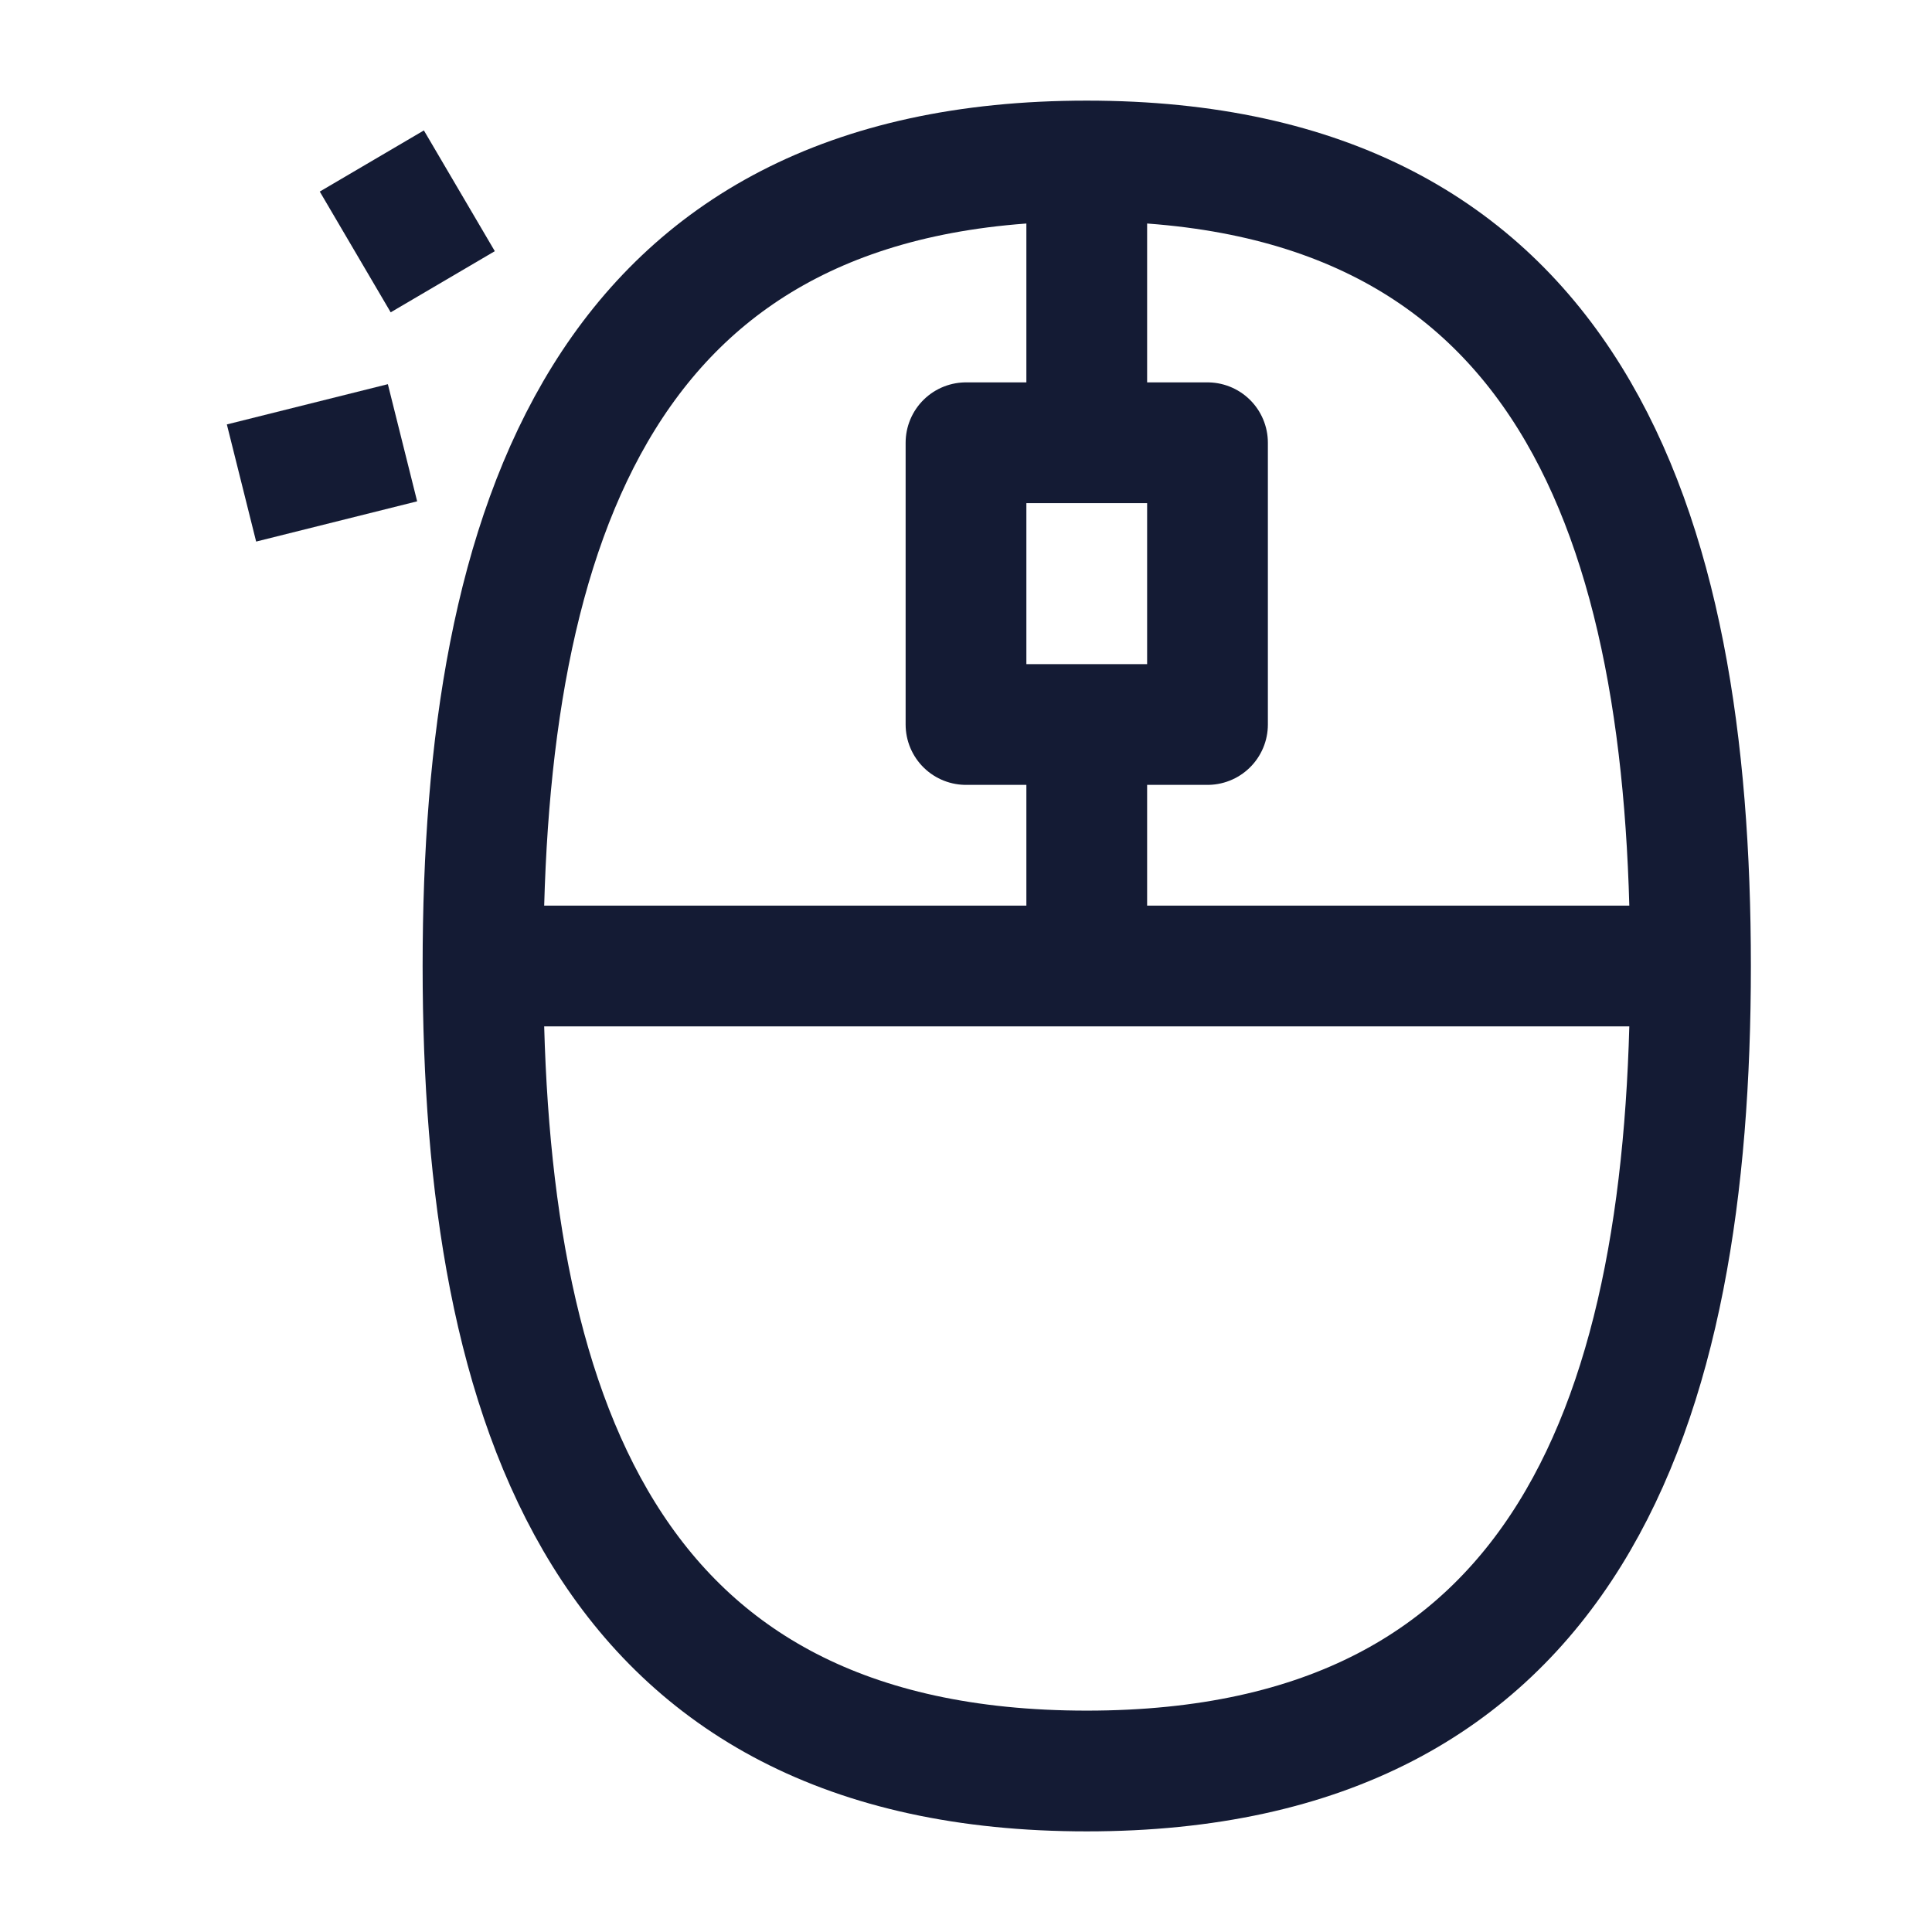
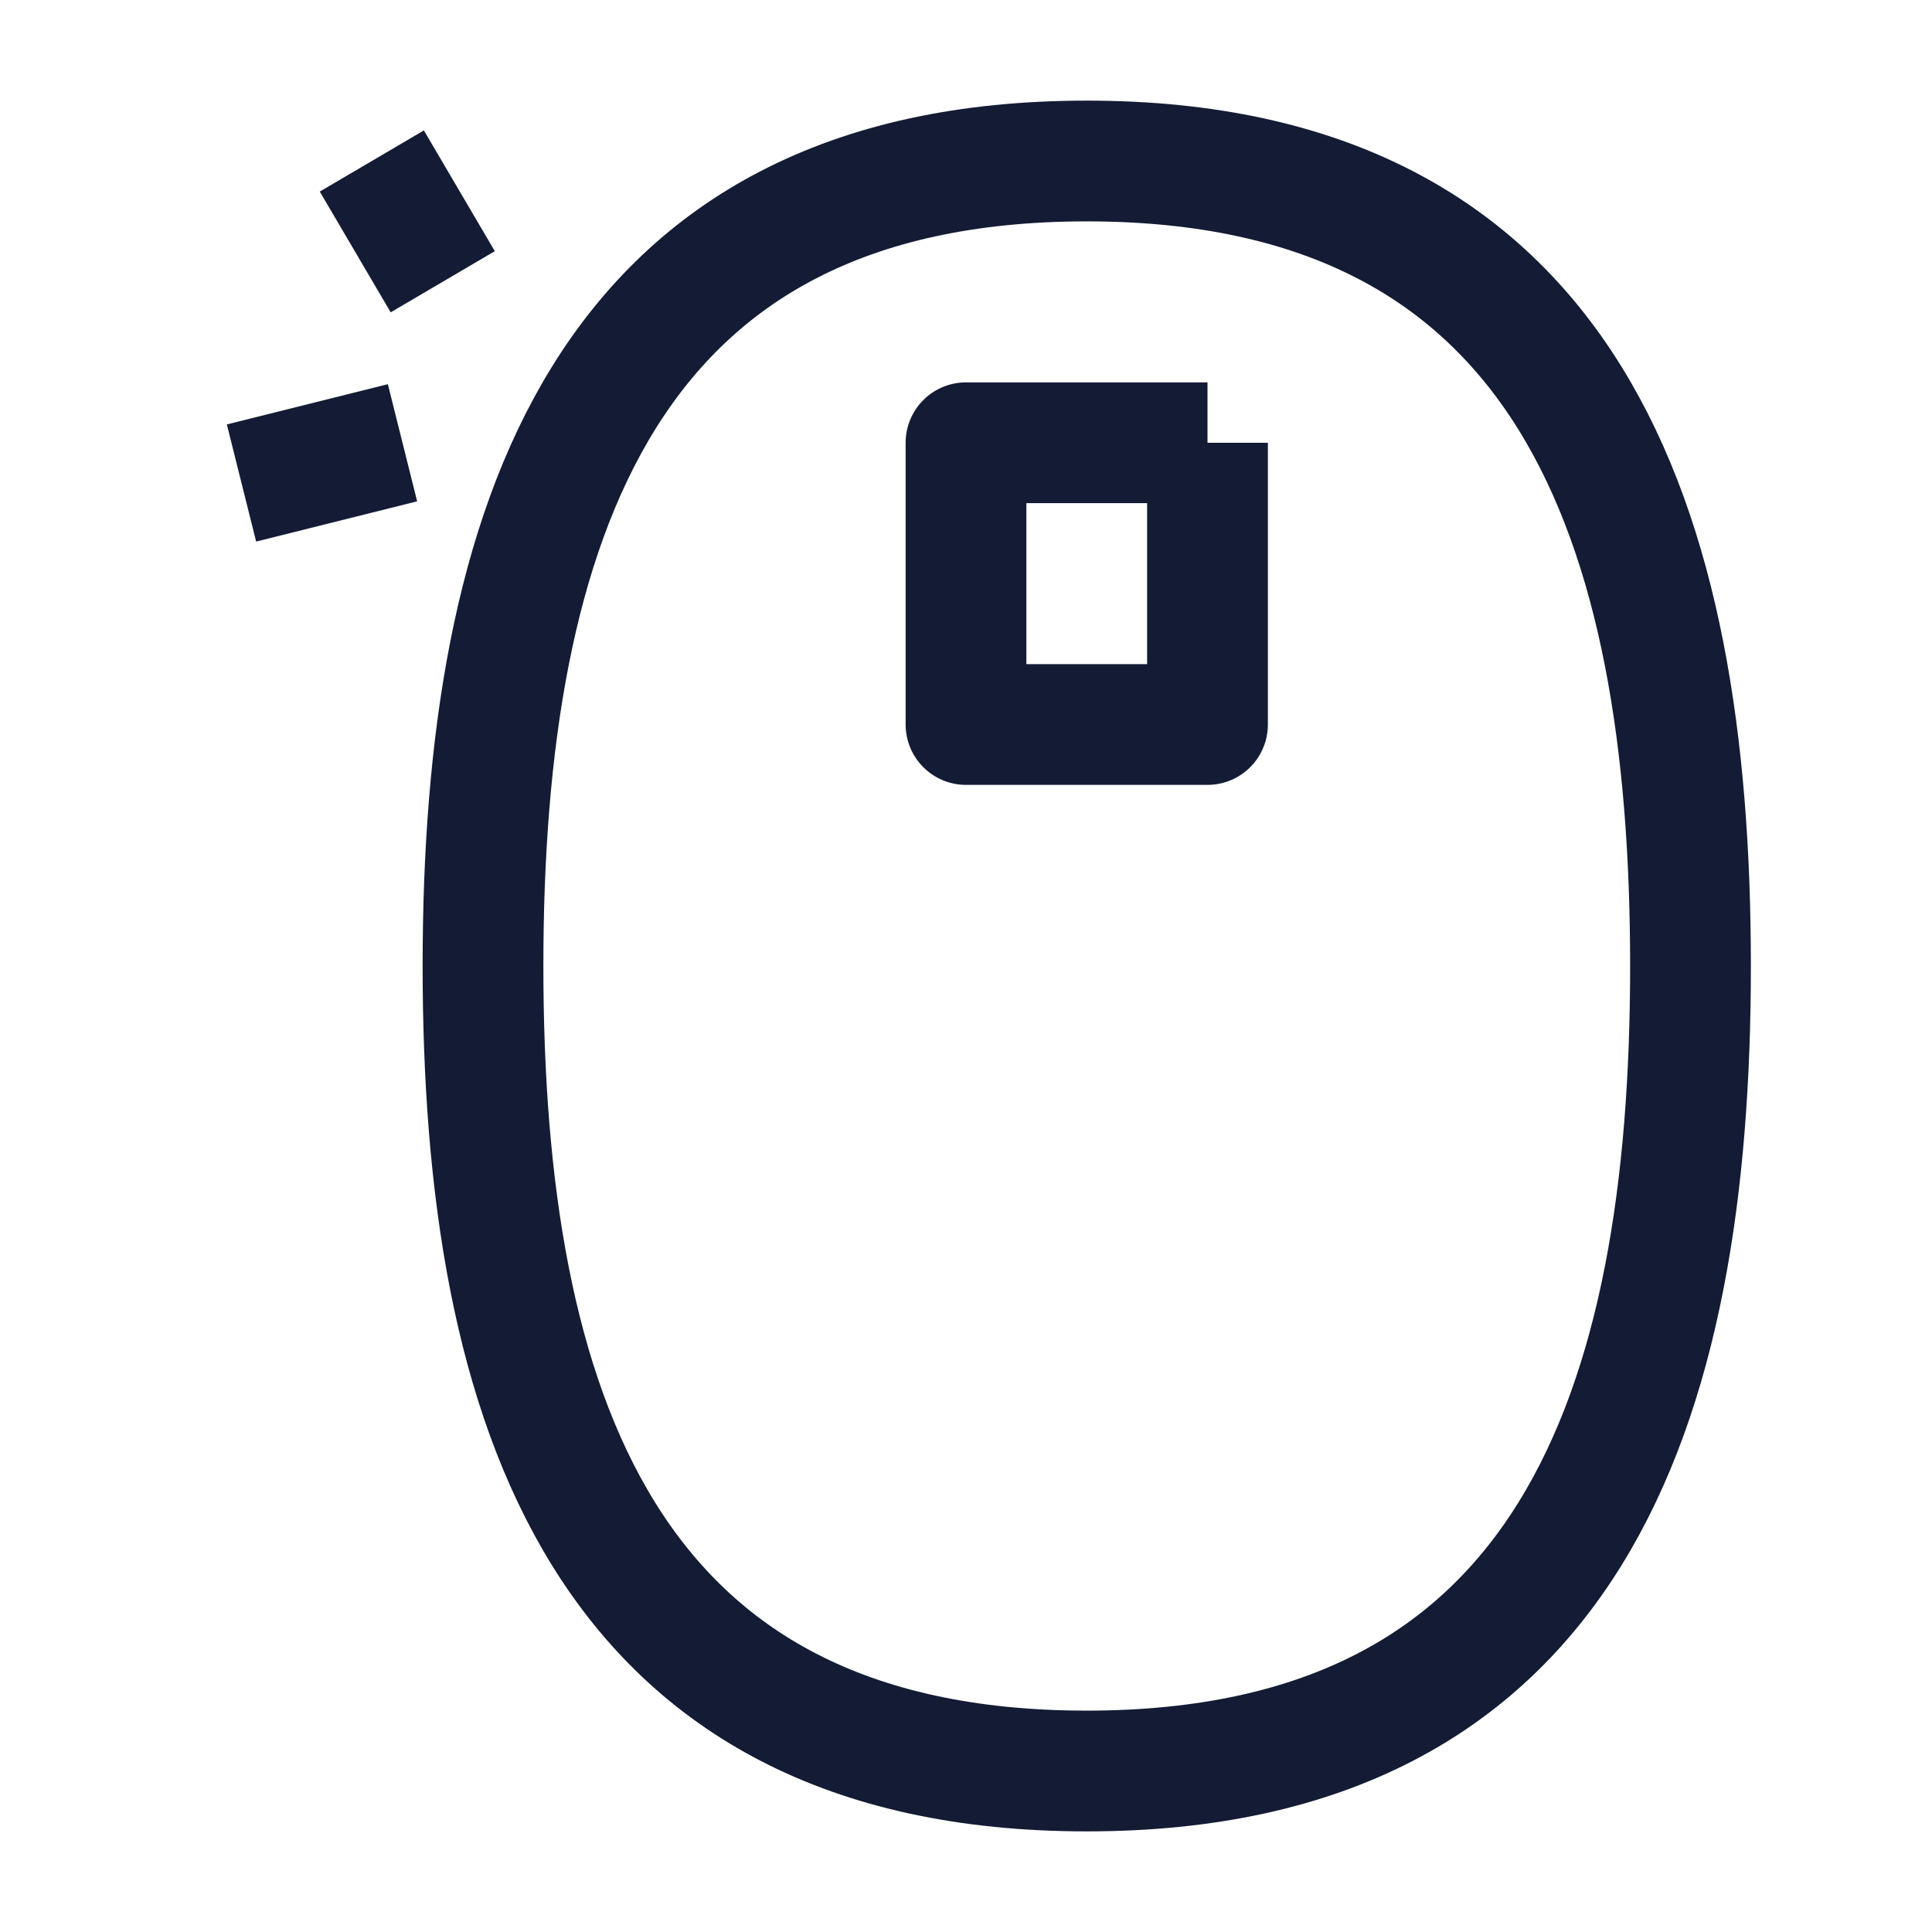
<svg xmlns="http://www.w3.org/2000/svg" width="24" height="24" viewBox="0 0 24 24" fill="none">
-   <path d="M13.5 5.5V2M13.5 12V9" stroke="#141B34" stroke-width="1.5" stroke-linejoin="round" />
  <path d="M13.5 22C19.5 22 21 17.49 21 12C21 6.51 19.5 2 13.5 2C7.5 2 6 6.51 6 12C6 17.49 7.5 22 13.5 22Z" stroke="#141B34" stroke-width="1.5" stroke-linejoin="round" />
  <path d="M5.5 3.5L4.619 2M5 5.5L3 6" stroke="#141B34" stroke-width="1.5" stroke-linejoin="round" />
-   <path d="M15 5.5H12V9H15V5.5Z" stroke="#141B34" stroke-width="1.5" stroke-linejoin="round" />
-   <path d="M6 12H21" stroke="#141B34" stroke-width="1.5" stroke-linejoin="round" />
+   <path d="M15 5.5H12V9H15V5.5" stroke="#141B34" stroke-width="1.5" stroke-linejoin="round" />
</svg>